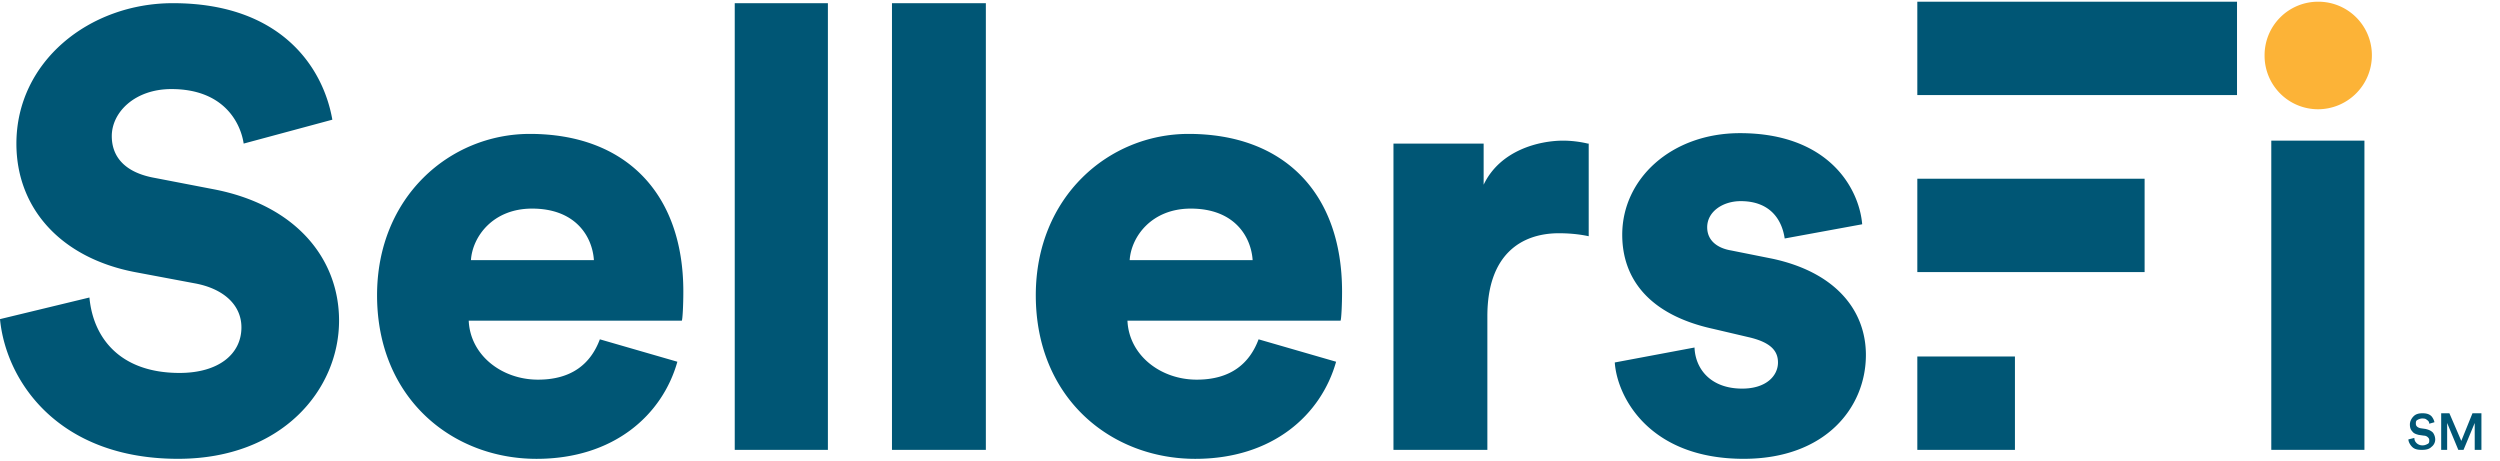
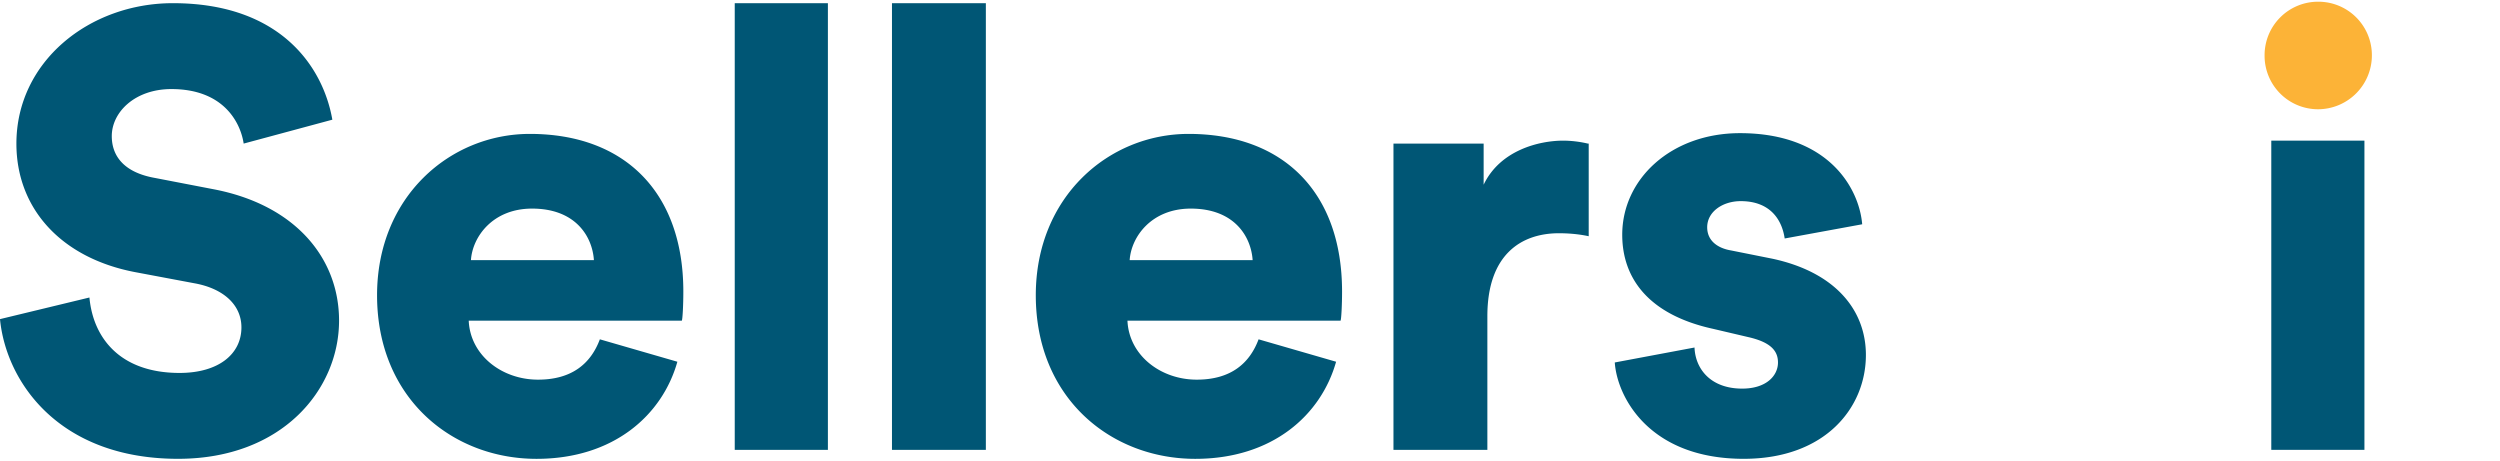
<svg xmlns="http://www.w3.org/2000/svg" width="114" height="21" fill="none">
  <path d="M15.155 5.46C14.747 3.108 12.845.145 7.883.145 4.078.146.748 2.802.748 6.549c0 2.963 2.038 5.211 5.402 5.858l2.719.511c1.325.239 2.14.988 2.14 2.01 0 1.226-1.053 2.078-2.82 2.078-2.718 0-3.942-1.601-4.111-3.44L0 14.552c.272 2.827 2.65 6.37 8.121 6.37 4.757 0 7.34-3.168 7.34-6.302 0-2.827-1.971-5.279-5.743-5.994l-2.65-.511c-1.36-.239-1.971-.954-1.971-1.908 0-1.09 1.053-2.145 2.718-2.145 2.413 0 3.16 1.566 3.296 2.486l4.044-1.09ZM21.475 11.862c.068-1.056.986-2.35 2.787-2.35 2.005 0 2.752 1.294 2.82 2.35h-5.607Zm5.879 3.61c-.408 1.09-1.257 1.84-2.82 1.84-1.665 0-3.093-1.124-3.16-2.69h9.718c.034-.069.068-.716.068-1.33 0-4.495-2.65-7.186-7-7.186-3.636 0-6.966 2.861-6.966 7.357 0 4.7 3.432 7.46 7.271 7.46 3.534 0 5.743-2.01 6.423-4.428l-3.534-1.022ZM37.752 20.514V.146h-4.248v20.368h4.248ZM44.955 20.514V.146h-4.281v20.368h4.281ZM51.513 11.862c.068-1.056.986-2.35 2.787-2.35 2.005 0 2.752 1.294 2.82 2.35h-5.607Zm5.879 3.61c-.408 1.09-1.257 1.84-2.82 1.84-1.665 0-3.093-1.124-3.16-2.69h9.718c.034-.069.068-.716.068-1.33 0-4.495-2.65-7.186-7-7.186-3.636 0-6.966 2.861-6.966 7.357 0 4.7 3.432 7.46 7.272 7.46 3.534 0 5.742-2.01 6.422-4.428l-3.534-1.022ZM72.411 6.549a5.043 5.043 0 0 0-1.121-.136c-1.122 0-2.889.443-3.636 2.01V6.548h-4.112v13.965h4.282v-6.097c0-2.793 1.529-3.78 3.262-3.78.407 0 .883.033 1.359.136V6.549h-.034ZM73.634 16.529c.102 1.532 1.53 4.393 5.879 4.393 3.738 0 5.572-2.35 5.572-4.734 0-2.044-1.393-3.78-4.281-4.394l-1.869-.374c-.612-.102-1.087-.443-1.087-1.056 0-.715.713-1.192 1.529-1.192 1.291 0 1.869.783 2.005 1.703l3.534-.648c-.136-1.634-1.53-4.155-5.573-4.155-3.126 0-5.369 2.078-5.369 4.632 0 1.976 1.19 3.645 4.146 4.292l1.597.375c1.053.238 1.359.647 1.359 1.158 0 .613-.544 1.192-1.631 1.192-1.461 0-2.14-.92-2.175-1.874l-3.636.682Z" fill="#005675" />
-   <path fill-rule="evenodd" clip-rule="evenodd" d="M97.794 8.15H87.43v4.257h10.364V8.15ZM91.882 16.256H87.43v4.258h4.451v-4.258ZM102.008.078H87.43v4.257h14.578V.078Z" fill="#005675" />
  <path d="M107.818 20.514V6.413h-4.247v14.1h4.247Z" fill="#005675" />
  <path fill-rule="evenodd" clip-rule="evenodd" d="M108.158 2.53a2.44 2.44 0 0 0-2.447-2.452 2.439 2.439 0 0 0-2.446 2.452 2.439 2.439 0 0 0 2.446 2.452 2.46 2.46 0 0 0 2.447-2.452Z" fill="#FCB337" />
-   <path d="m111.012 19.253-.238.069a.187.187 0 0 0-.102-.17c-.068-.069-.136-.069-.238-.069a.474.474 0 0 0-.203.068c-.068.034-.068.102-.068.17 0 .103.068.17.203.205l.238.034c.136.034.238.068.34.17a.55.55 0 0 1 .102.307.42.42 0 0 1-.17.34c-.102.103-.238.137-.442.137-.203 0-.339-.034-.441-.137-.102-.102-.17-.238-.17-.34l.272-.068c0 .102.034.17.102.238a.382.382 0 0 0 .271.102c.102 0 .17-.034.238-.068.068-.034.068-.102.068-.17 0-.068-.034-.102-.068-.136a.26.26 0 0 0-.17-.069l-.238-.034c-.135-.034-.237-.068-.305-.17-.068-.068-.102-.17-.102-.306 0-.137.068-.273.17-.375.102-.102.237-.136.407-.136.17 0 .306.034.408.136a.652.652 0 0 1 .136.272ZM113.153 20.514h-.306v-1.226l-.51 1.226h-.238l-.509-1.226v1.226h-.272v-1.67h.374l.543 1.261.51-1.26h.408v1.669Z" fill="#005675" />
</svg>